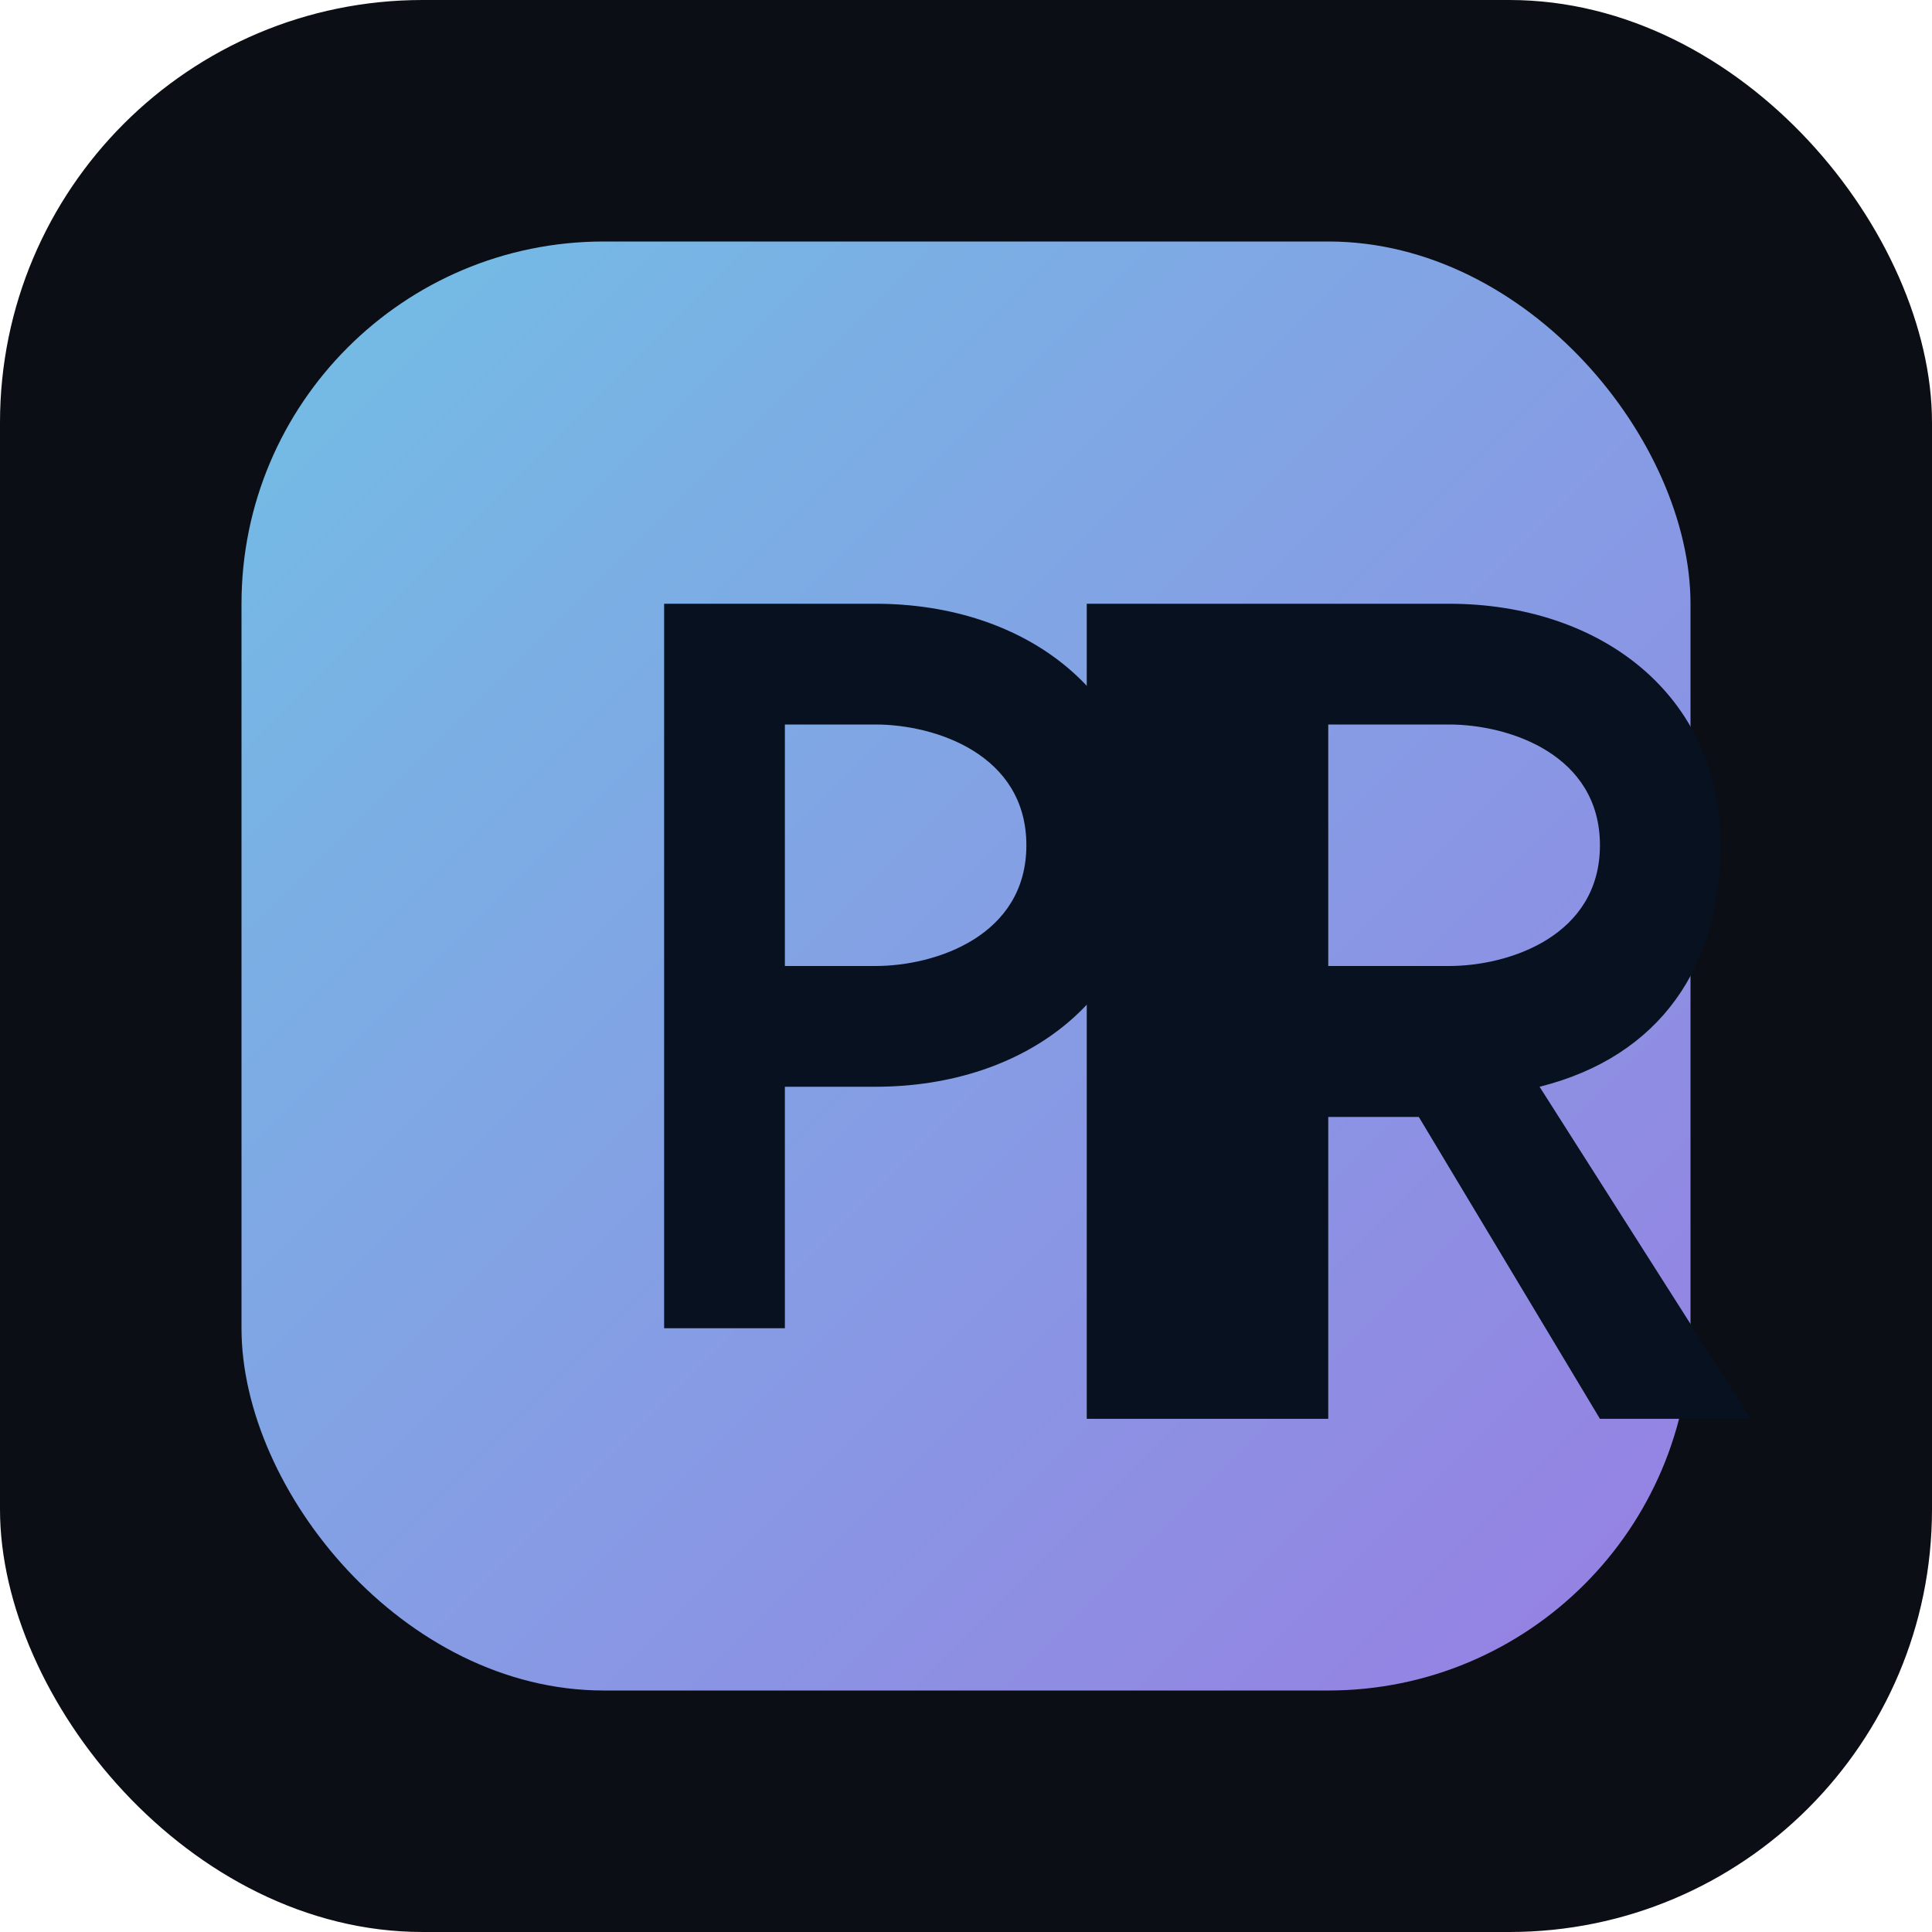
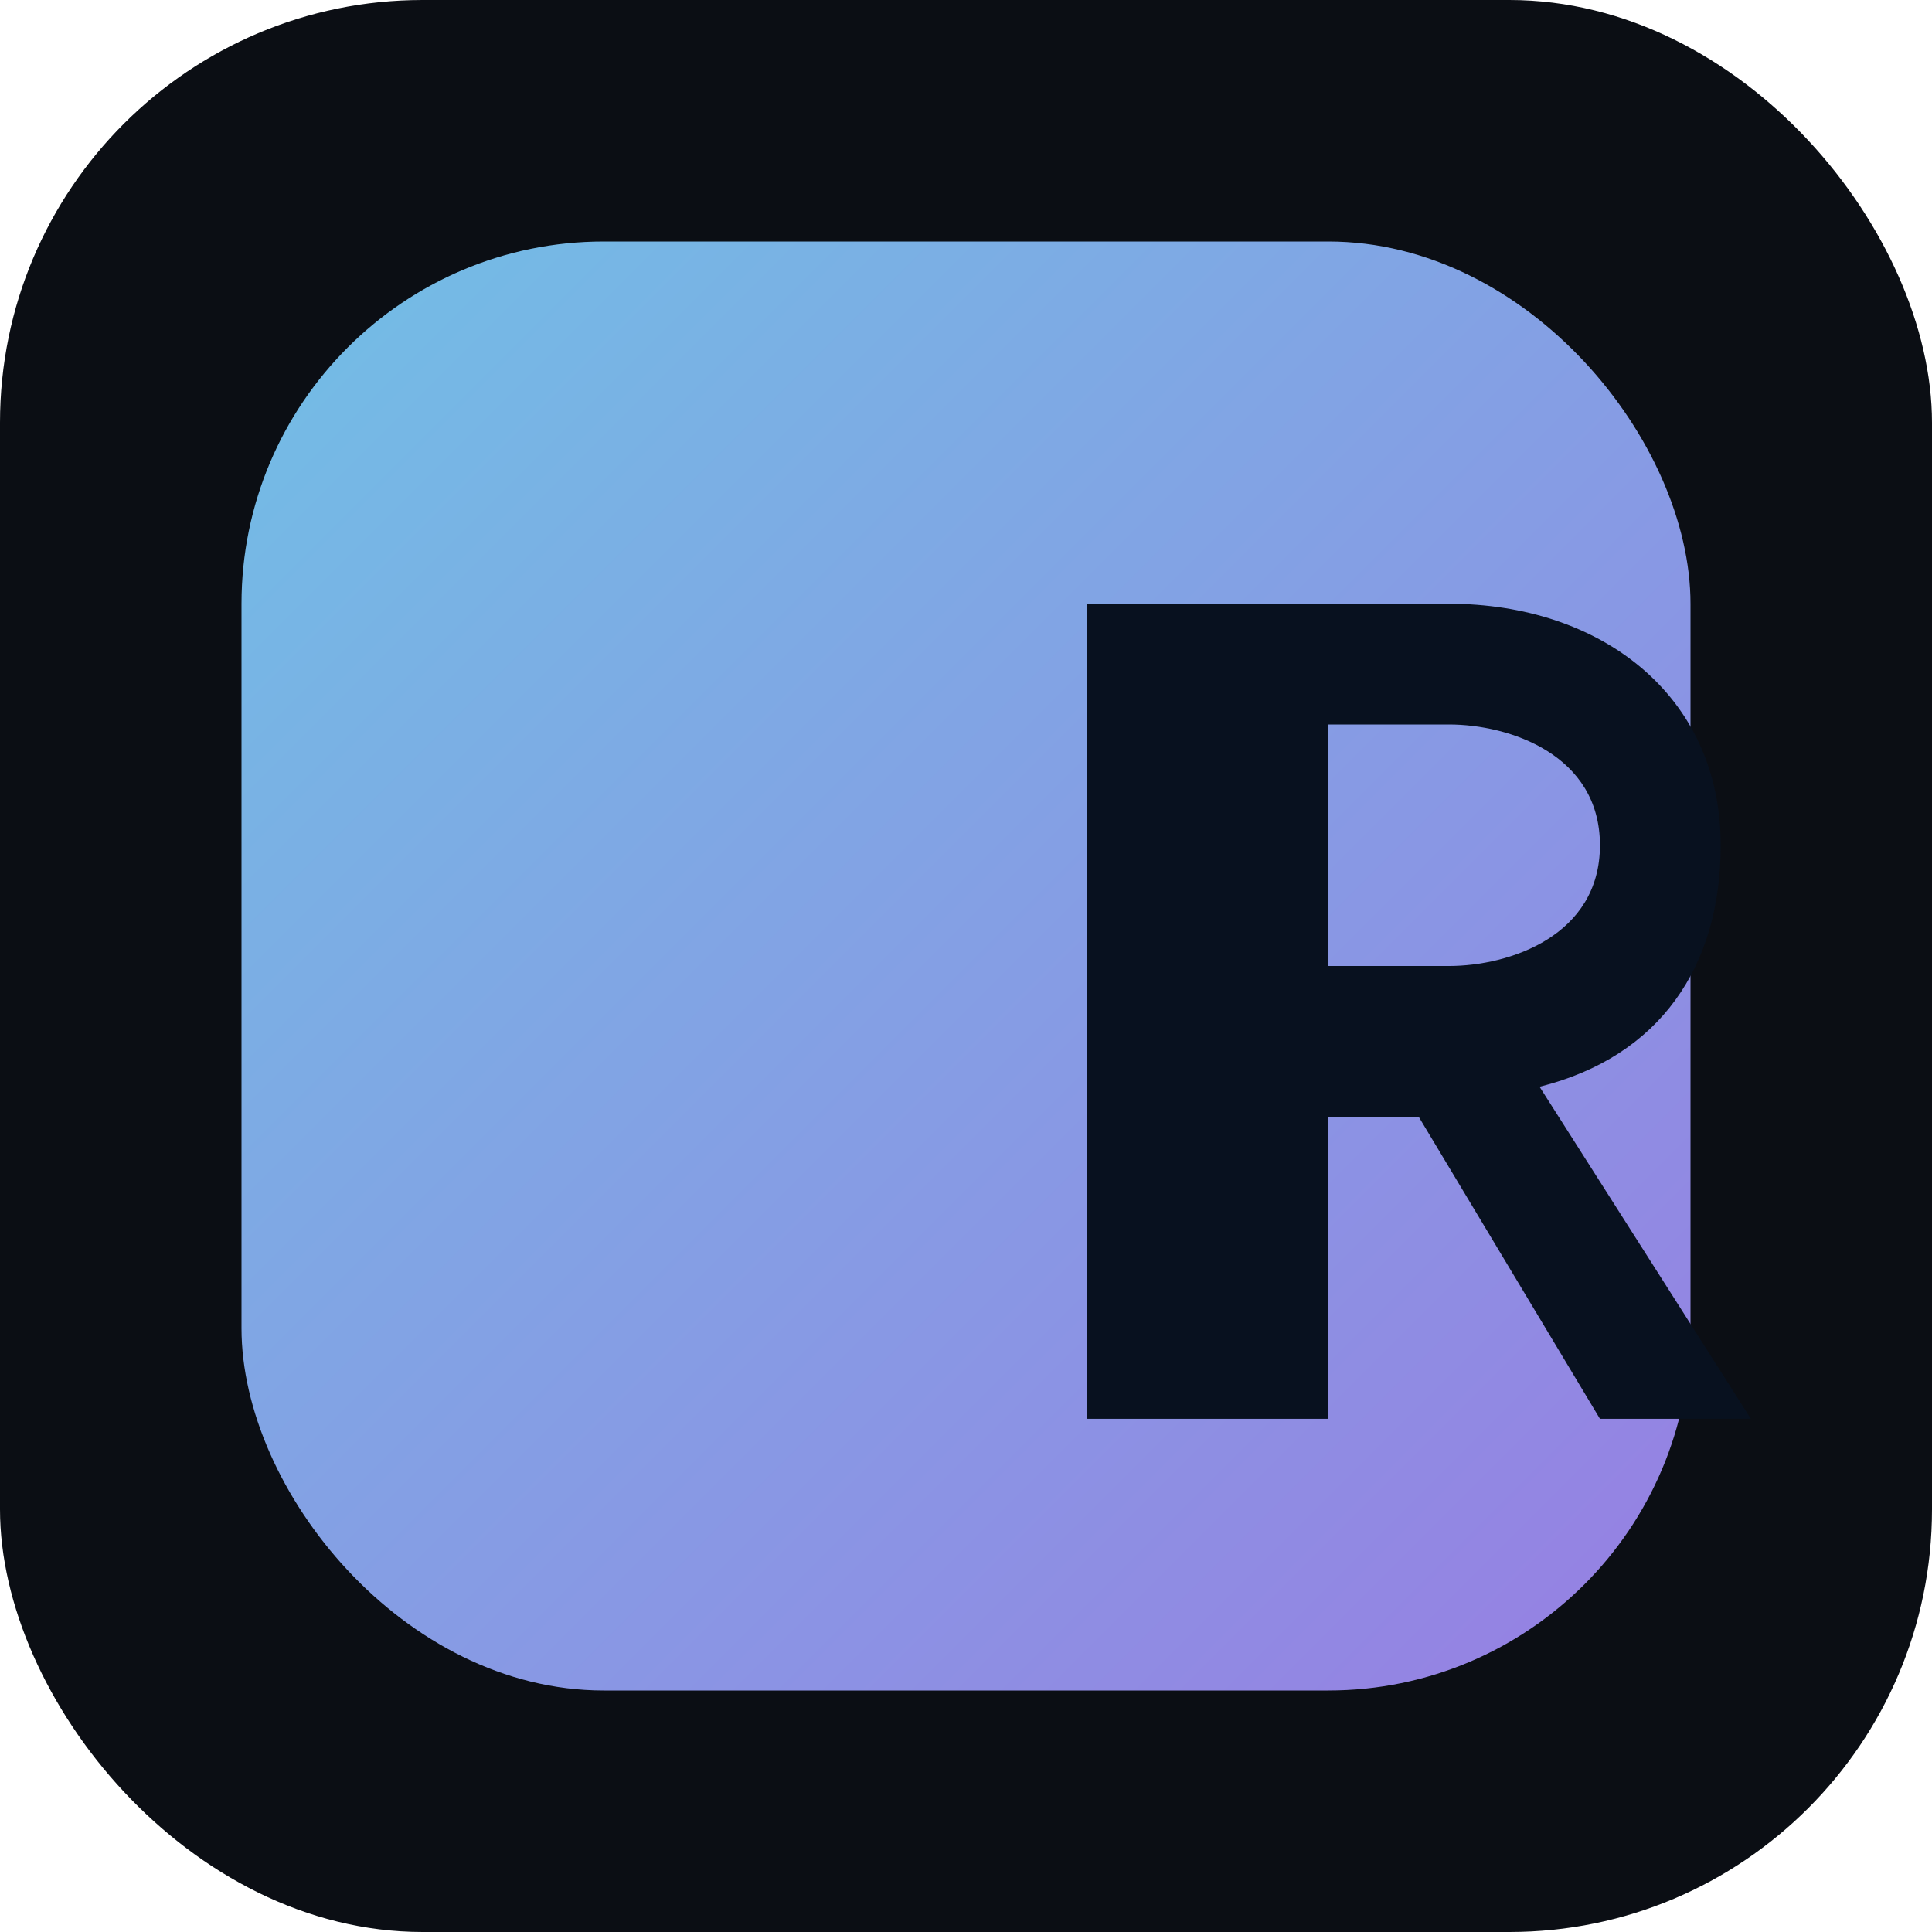
<svg xmlns="http://www.w3.org/2000/svg" viewBox="0 0 64 64">
  <defs>
    <linearGradient id="bg" x1="0" x2="1" y1="0" y2="1">
      <stop offset="0%" stop-color="#7dd3fc" />
      <stop offset="100%" stop-color="#a78bfa" />
    </linearGradient>
  </defs>
  <rect width="64" height="64" rx="14" fill="#0b0e14" />
  <rect x="8" y="8" width="48" height="48" rx="12" fill="url(#bg)" opacity="0.9" />
-   <path d="M22 20h7c5 0 9 3 9 8s-4 8-9 8h-3v8h-4V20zm7 12c2 0 5-1 5-4s-3-4-5-4h-3v8h3z" fill="#08111f" />
  <path d="M36 20h12c5 0 9 3 9 8 0 4-2 7-6 8l7 11h-5l-6-10h-3v10h-8V20zm12 12c2 0 5-1 5-4s-3-4-5-4h-4v8h4z" fill="#08111f" />
</svg>